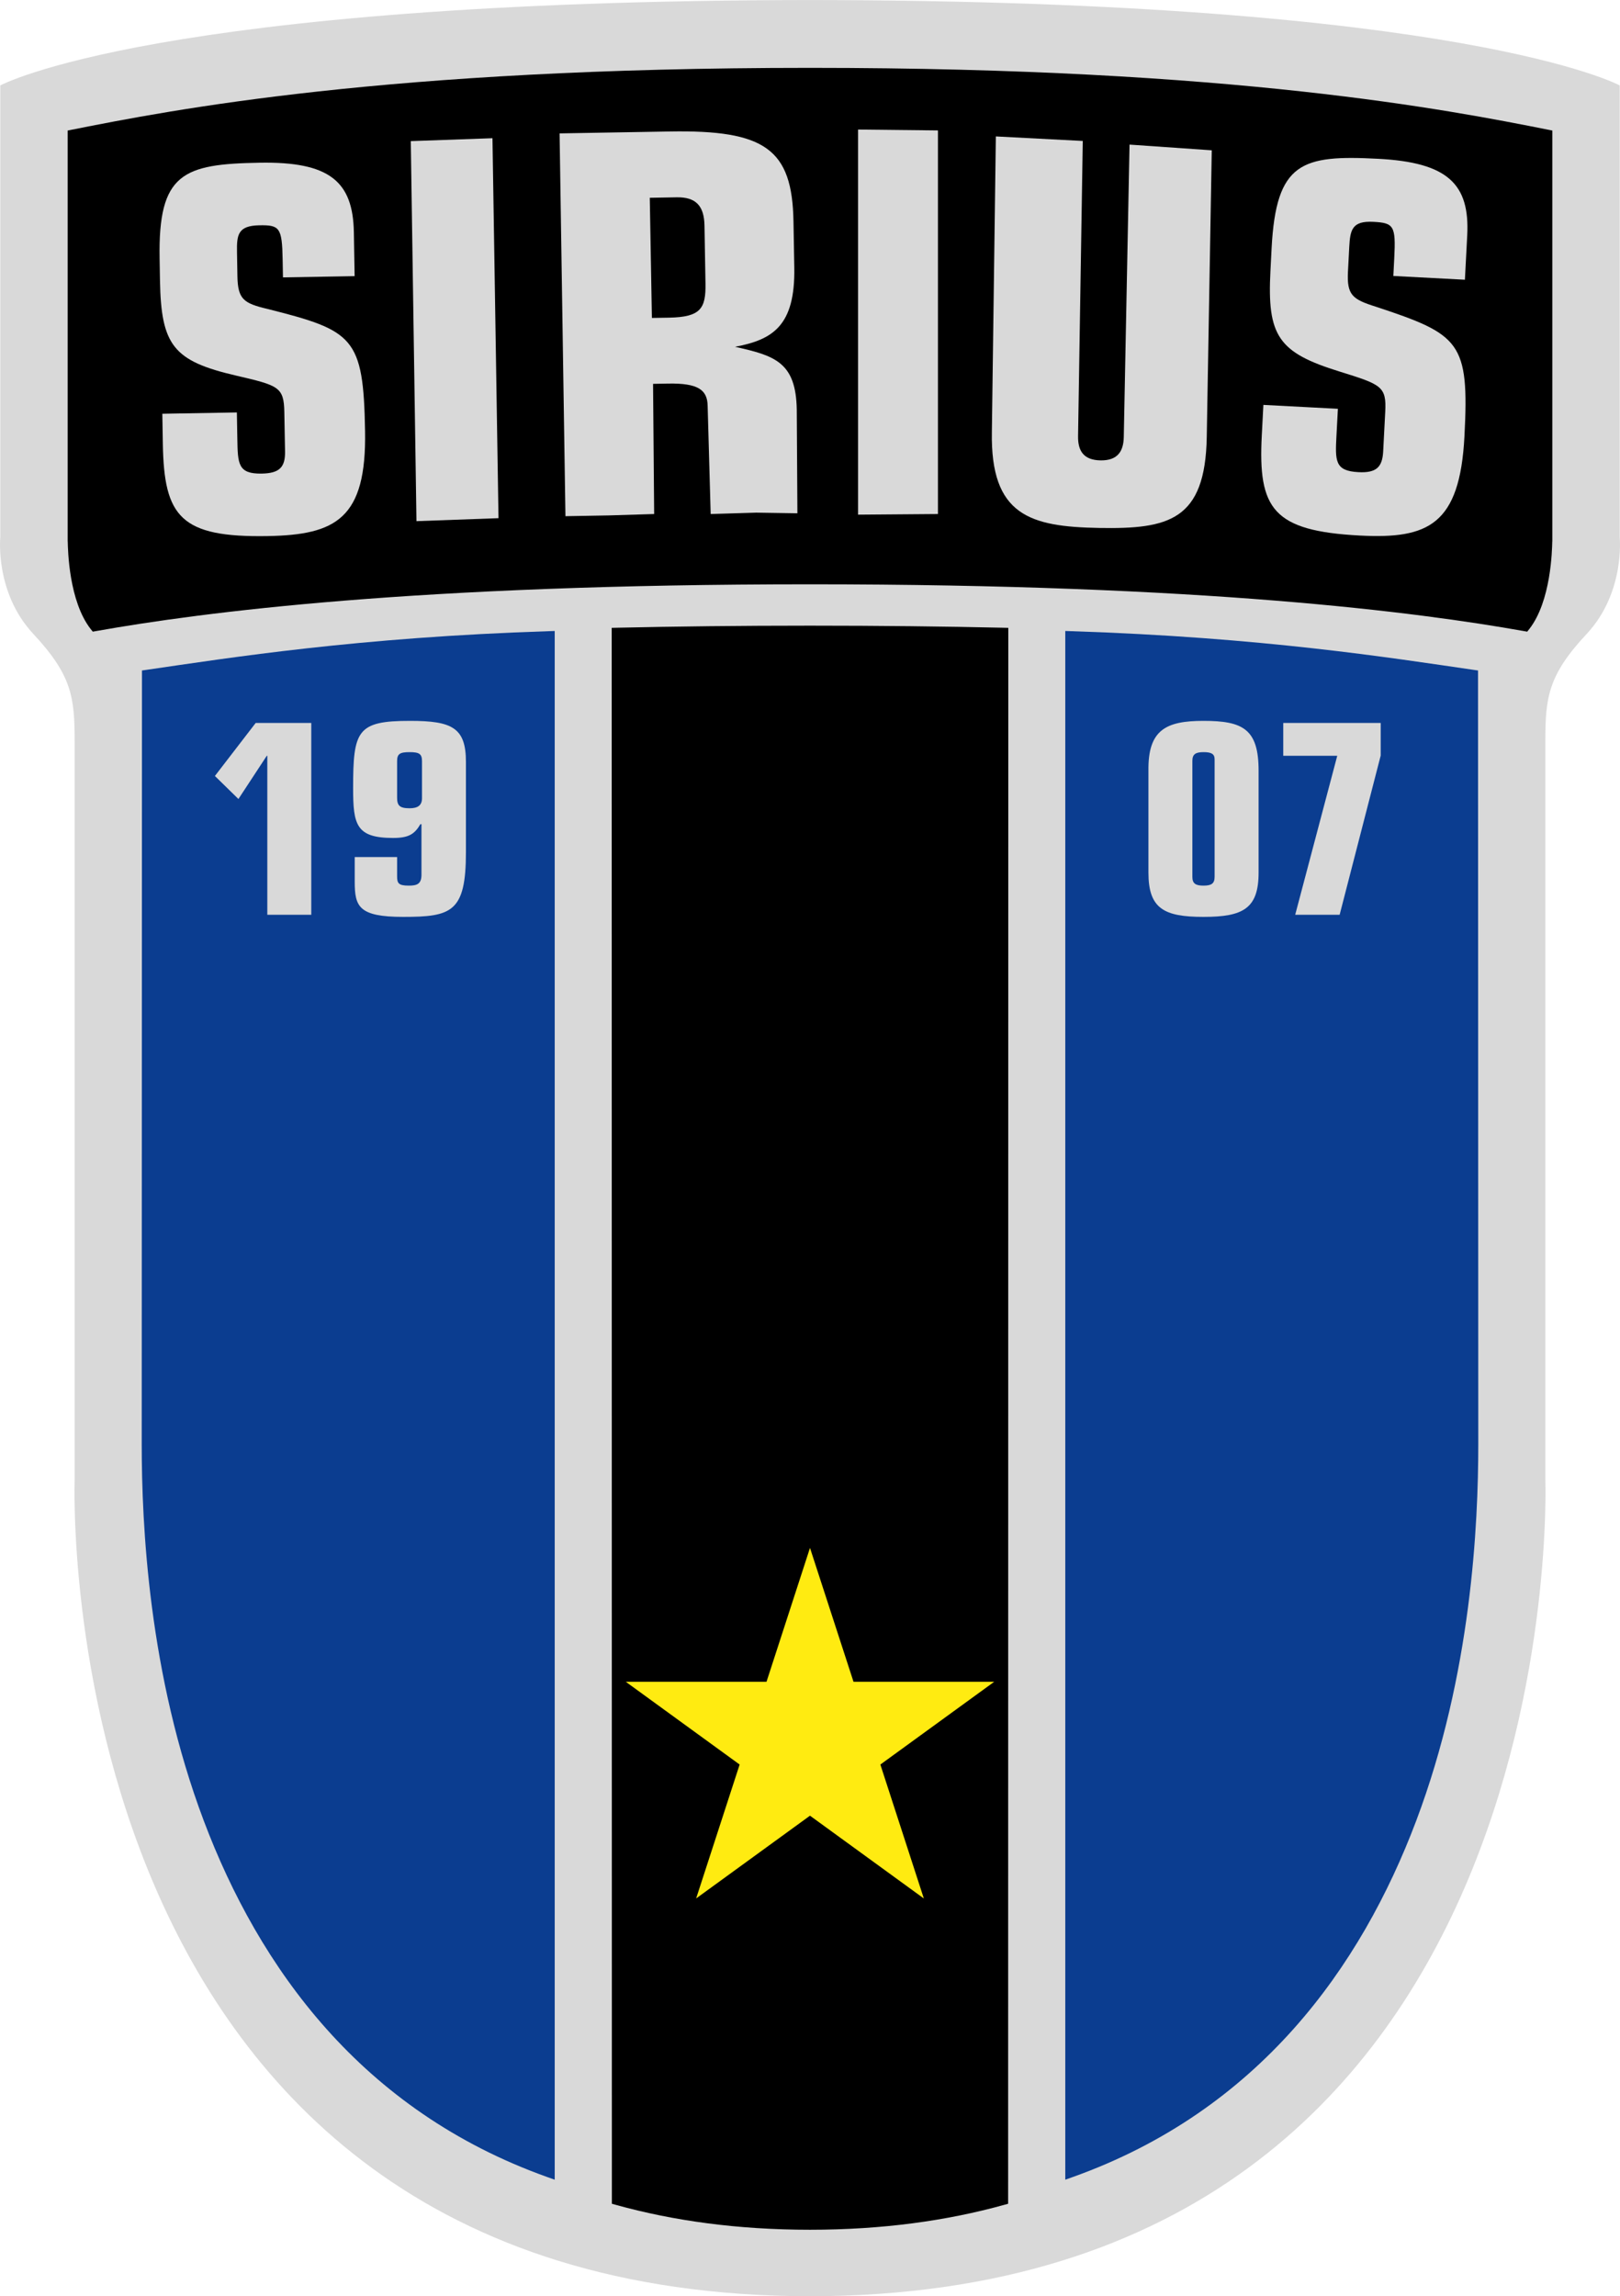
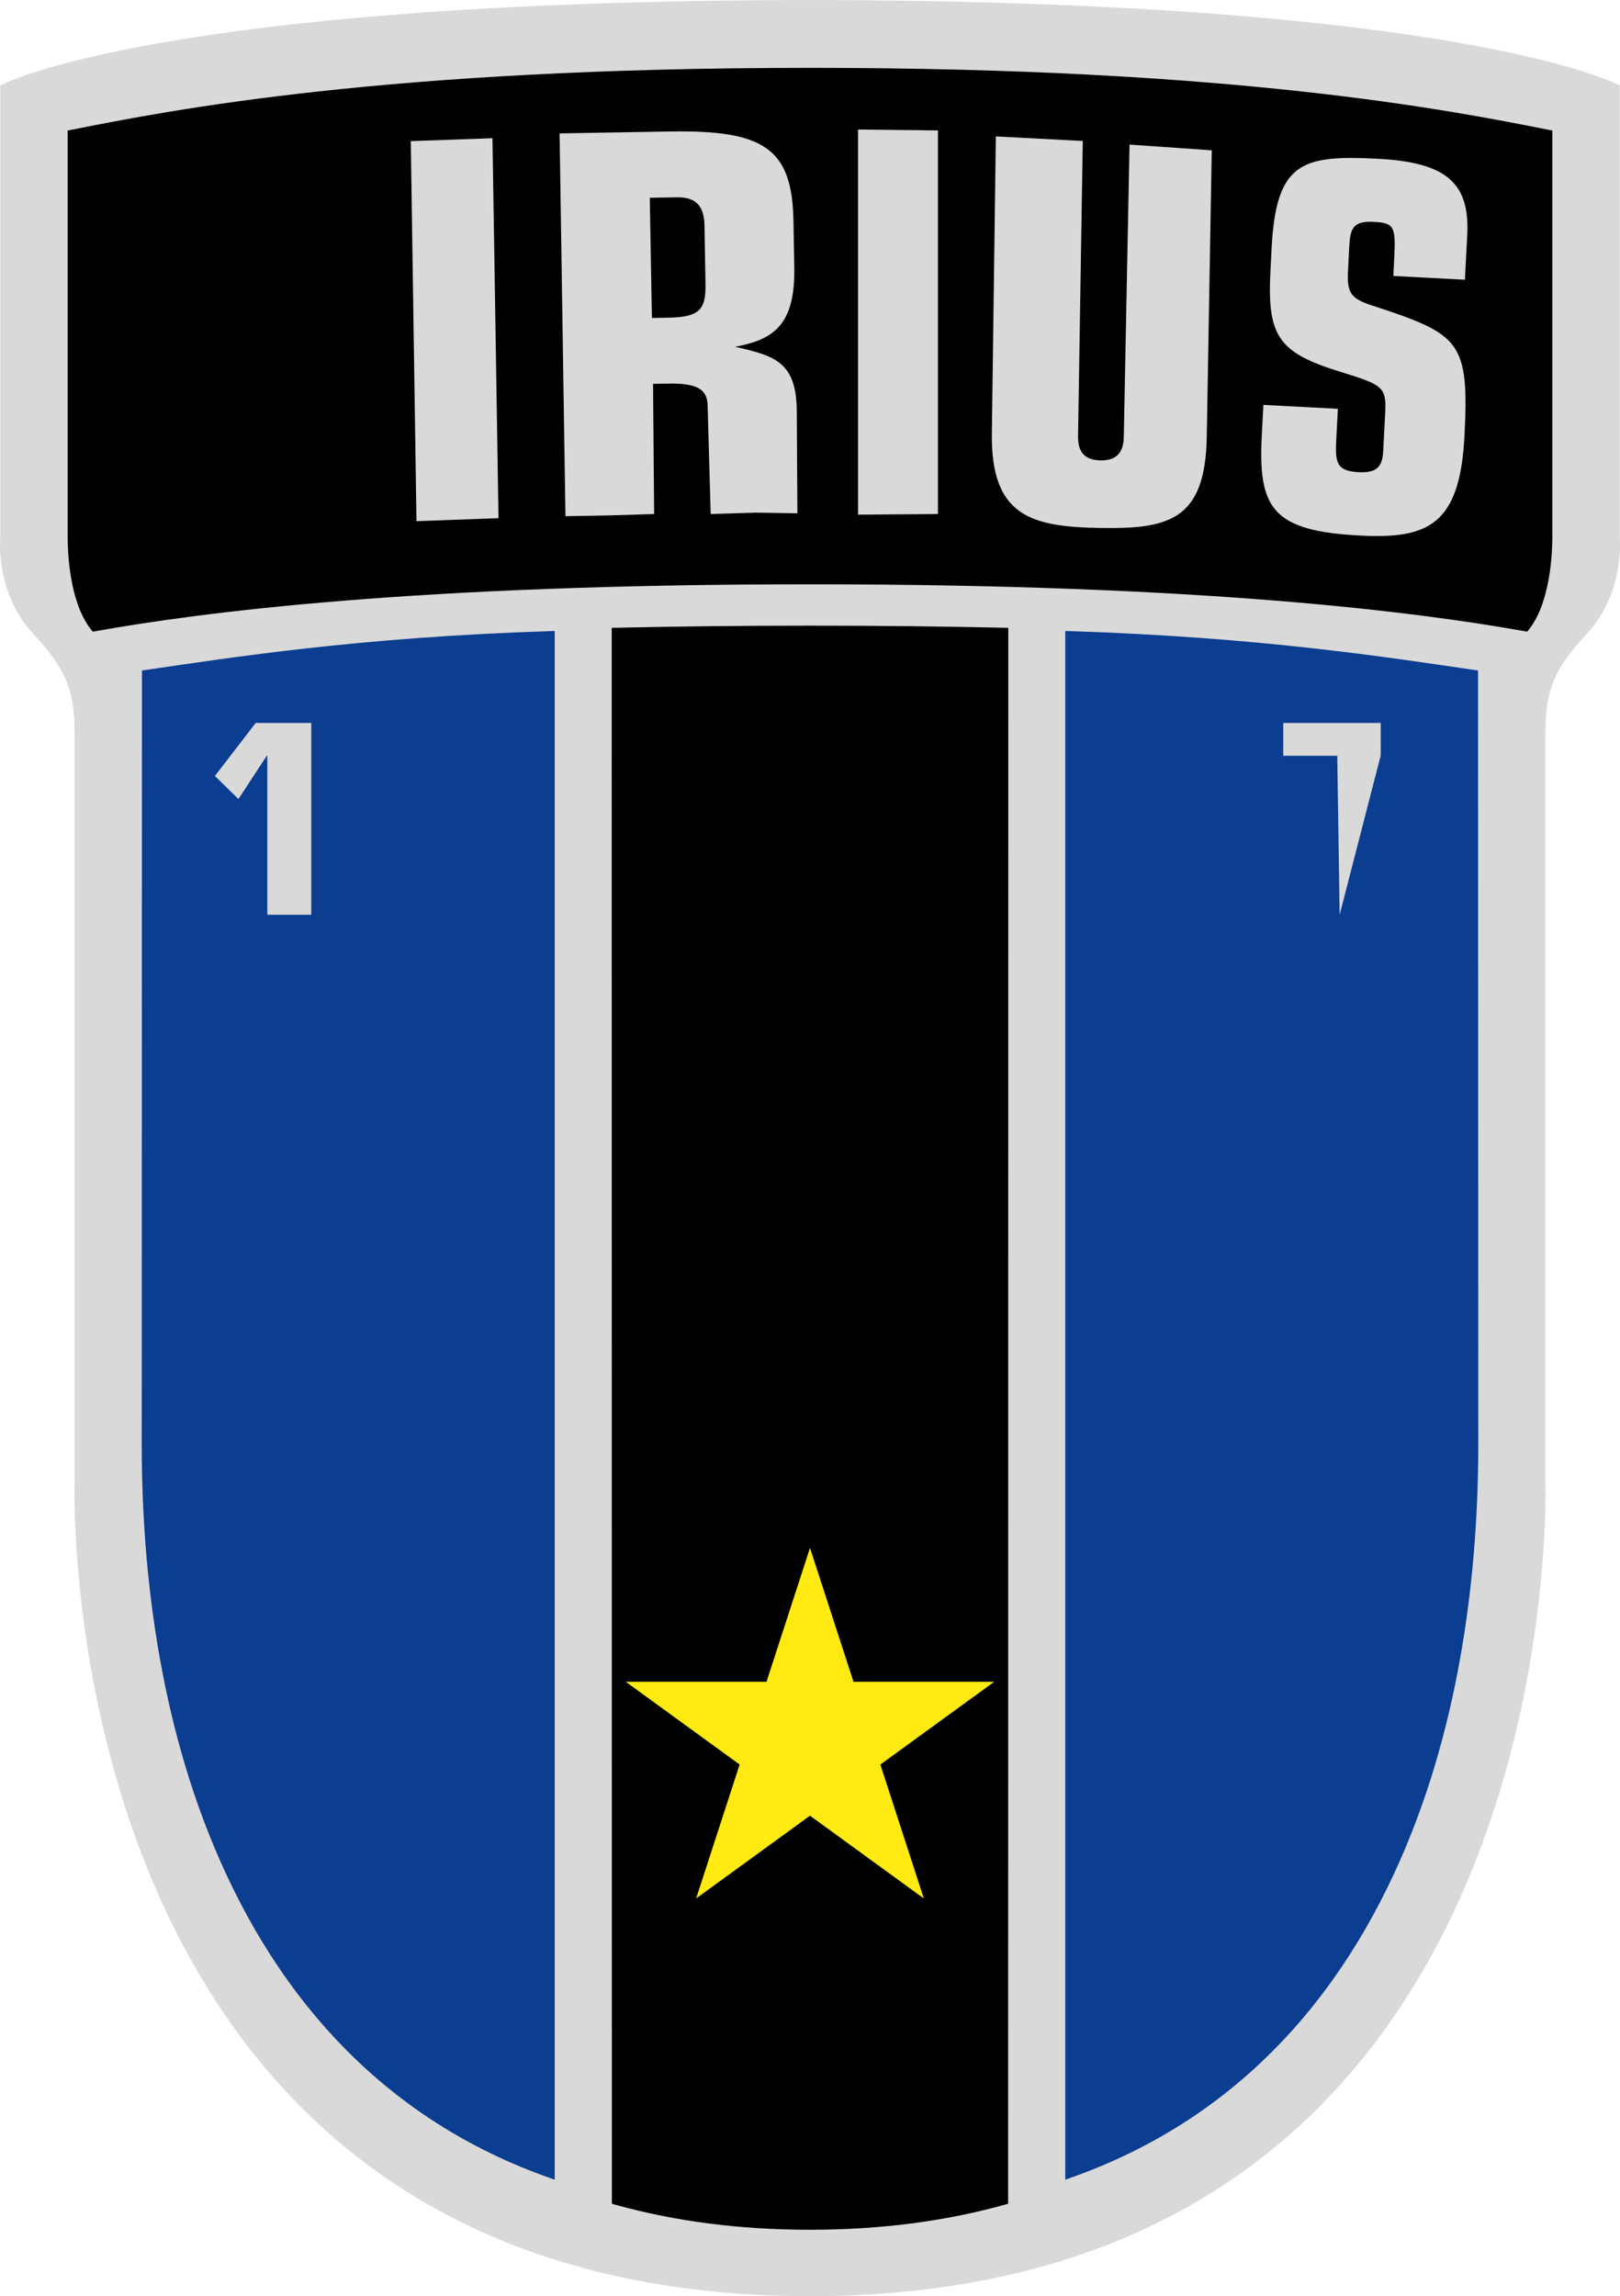
<svg xmlns="http://www.w3.org/2000/svg" width="248.45pt" height="352.14pt" viewBox="0 0 248.45 352.14" version="1.1">
  <defs>
    <clipPath id="clip1">
      <path d="M 0 0 L 248.449 0 L 248.449 352.141 L 0 352.141 Z M 0 0 " />
    </clipPath>
  </defs>
  <g id="surface1">
    <g clip-path="url(#clip1)" clip-rule="nonzero">
      <path style=" stroke:none;fill-rule:nonzero;fill:rgb(85.156%,85.156%,85.156%);fill-opacity:1;" d="M 5.109 97.215 C -0.805 90.879 0.043 82.422 0.043 82.422 L 0.043 13.102 C 0.043 13.102 23.91 0.113 124.223 0.004 C 224.535 0.113 248.406 13.102 248.406 13.102 L 248.406 82.422 C 248.406 82.422 249.254 90.879 243.34 97.215 C 237.422 103.555 237 106.938 237 113.699 L 237 226.977 C 237 226.977 241.551 352.004 124.223 352.141 C 6.898 352.004 11.449 226.977 11.449 226.977 L 11.449 113.699 C 11.449 106.938 11.027 103.555 5.109 97.215 " />
    </g>
    <path style=" stroke:none;fill-rule:nonzero;fill:rgb(4.315%,23.926%,56.444%);fill-opacity:1;" d="M 22.496 102.719 L 21.773 102.824 L 21.773 103.555 C 21.773 106.938 21.734 215.941 21.734 221.43 C 21.734 233.82 22.781 256.762 31.25 279.219 C 39.711 301.664 55.371 323.668 83.945 333.867 L 85.074 334.27 L 85.074 96.762 L 84.203 96.793 C 54.898 97.738 35.305 100.859 22.496 102.719 " />
    <path style=" stroke:none;fill-rule:nonzero;fill:rgb(4.315%,23.926%,56.444%);fill-opacity:1;" d="M 225.953 102.719 L 226.676 102.824 L 226.676 103.555 C 226.676 106.938 226.715 215.941 226.715 221.43 C 226.715 233.82 225.668 256.762 217.199 279.219 C 208.738 301.664 193.078 323.668 164.504 333.867 L 163.375 334.27 L 163.375 96.762 L 164.246 96.793 C 193.551 97.738 213.145 100.859 225.953 102.719 " />
    <path style=" stroke:none;fill-rule:nonzero;fill:rgb(0%,0%,0%);fill-opacity:1;" d="M 153.809 96.266 C 144.789 96.062 134.93 95.949 124.223 95.949 C 113.52 95.949 103.66 96.062 94.637 96.266 L 93.812 96.285 L 93.84 337.957 L 94.457 338.129 C 103.277 340.578 113.156 341.945 124.223 341.945 C 135.289 341.945 145.168 340.578 153.992 338.129 L 154.609 337.957 L 154.637 96.285 " />
    <path style=" stroke:none;fill-rule:nonzero;fill:rgb(100%,92.188%,6.665%);fill-opacity:1;" d="M 152.477 257.91 L 130.898 257.91 L 124.223 237.379 L 117.555 257.91 L 95.973 257.91 L 113.434 270.602 L 106.762 291.137 L 124.223 278.445 L 141.684 291.141 L 135.016 270.602 " />
    <path style=" stroke:none;fill-rule:nonzero;fill:rgb(0%,0%,0%);fill-opacity:1;" d="M 237.387 19.883 C 222.25 16.879 189.305 10.402 124.223 10.406 C 59.145 10.402 26.199 16.879 11.059 19.883 L 10.379 20.016 L 10.379 83.008 L 10.387 83.027 C 10.418 84.328 10.555 92.18 13.914 96.477 L 14.23 96.867 L 14.723 96.781 C 31.074 93.875 63.754 89.605 124.223 89.605 C 184.695 89.605 217.375 93.875 233.723 96.781 L 234.219 96.867 L 234.531 96.477 C 237.891 92.18 238.031 84.328 238.062 83.027 L 238.07 83.008 L 238.07 20.016 " />
-     <path style=" stroke:none;fill-rule:nonzero;fill:rgb(85.156%,85.156%,85.156%);fill-opacity:1;" d="M 55.988 66.086 C 55.738 51.691 54.234 50.711 41.031 47.379 C 37.375 46.516 36.473 45.906 36.41 42.352 L 36.348 38.641 C 36.301 36.004 36.496 34.609 39.766 34.551 C 42.883 34.496 43.262 34.879 43.348 39.832 L 43.398 42.539 L 54.387 42.348 L 54.27 35.613 C 54.133 27.801 50.516 24.766 39.82 24.953 C 28.086 25.156 24.25 26.539 24.477 39.617 L 24.535 43.023 C 24.711 53.004 26.605 55.371 36.23 57.605 C 42.719 59.117 43.539 59.332 43.605 63.203 L 43.715 69.238 C 43.754 71.637 42.879 72.582 40.133 72.629 C 36.492 72.691 36.465 71.141 36.398 67.277 L 36.328 63.25 L 24.895 63.453 L 24.973 68.098 C 25.168 79.238 27.676 82.441 41.043 82.211 C 51.512 82.027 56.227 79.547 55.988 66.086 " />
    <path style=" stroke:none;fill-rule:nonzero;fill:rgb(85.156%,85.156%,85.156%);fill-opacity:1;" d="M 63 21.641 L 63.871 79.922 L 76.453 79.465 L 75.527 21.195 Z M 63 21.641 " />
    <path style=" stroke:none;fill-rule:nonzero;fill:rgb(85.156%,85.156%,85.156%);fill-opacity:1;" d="M 102.609 48.715 L 99.977 48.758 L 99.652 30.332 L 103.77 30.258 C 106.73 30.207 107.988 31.57 108.043 34.59 L 108.195 43.477 C 108.262 47.305 107.465 48.625 102.609 48.715 M 112.727 53.184 C 118.473 52.102 121.973 50.004 121.816 41.035 L 121.691 33.941 C 121.5 22.855 117.336 19.906 102.691 20.164 L 85.82 20.457 L 86.719 79.16 L 93.355 79.043 L 100.324 78.828 L 100.156 58.867 L 102.461 58.824 C 107.062 58.742 108.48 59.781 108.527 62.227 L 108.992 78.828 L 115.965 78.617 L 122.293 78.715 L 122.195 62.805 C 122.07 55.547 118.844 54.547 112.727 53.184 " />
    <path style=" stroke:none;fill-rule:nonzero;fill:rgb(85.156%,85.156%,85.156%);fill-opacity:1;" d="M 131.598 78.926 L 143.848 78.828 L 143.848 20 L 131.598 19.867 Z M 131.598 78.926 " />
    <path style=" stroke:none;fill-rule:nonzero;fill:rgb(85.156%,85.156%,85.156%);fill-opacity:1;" d="M 185.074 67.012 L 185.84 23.051 L 173.23 22.176 L 172.348 66.992 C 172.309 69.223 171.406 70.645 168.773 70.602 C 166.148 70.555 165.297 69.102 165.336 66.867 L 166.059 21.617 L 152.727 20.922 L 152.117 66.242 C 151.891 79.074 157.996 80.777 168.598 80.965 C 179.195 81.145 184.852 79.848 185.074 67.012 " />
    <path style=" stroke:none;fill-rule:nonzero;fill:rgb(85.156%,85.156%,85.156%);fill-opacity:1;" d="M 213.688 42.32 L 224.664 42.898 L 225.02 36.102 C 225.43 28.219 222.039 24.906 211.355 24.352 C 199.637 23.734 195.711 24.859 195.02 38.051 L 194.844 41.484 C 194.309 51.559 196.039 54.07 205.484 56.992 C 211.848 58.973 212.652 59.25 212.445 63.156 L 212.129 69.242 C 212 71.66 211.062 72.555 208.316 72.406 C 204.684 72.219 204.766 70.656 204.969 66.75 L 205.184 62.691 L 193.758 62.094 L 193.512 66.781 C 192.926 78.02 195.199 81.426 208.555 82.129 C 219.012 82.676 223.883 80.508 224.594 66.918 C 225.352 52.402 223.93 51.309 210.984 47.027 C 207.398 45.902 206.543 45.234 206.73 41.641 L 206.926 37.895 C 207.066 35.238 207.359 33.848 210.625 34.02 C 213.742 34.184 214.09 34.594 213.828 39.586 " />
-     <path style=" stroke:none;fill-rule:nonzero;fill:rgb(85.156%,85.156%,85.156%);fill-opacity:1;" d="M 186.277 134.477 C 186.277 135.492 185.793 135.816 184.574 135.816 C 183.359 135.816 182.867 135.492 182.867 134.477 L 182.867 116.684 C 182.867 115.668 183.359 115.344 184.574 115.344 C 185.793 115.344 186.277 115.625 186.277 116.438 Z M 184.574 110.547 C 178.809 110.547 176.047 111.93 176.129 118.188 L 176.129 133.824 C 176.129 139.352 178.52 140.609 184.574 140.609 C 190.625 140.609 193.023 139.352 193.023 133.824 L 193.023 118.188 C 193.023 111.805 190.625 110.547 184.574 110.547 " />
-     <path style=" stroke:none;fill-rule:nonzero;fill:rgb(85.156%,85.156%,85.156%);fill-opacity:1;" d="M 196.805 115.906 L 205.086 115.906 L 198.637 140.285 L 205.453 140.285 L 211.75 115.867 L 211.75 110.871 L 196.805 110.871 " />
+     <path style=" stroke:none;fill-rule:nonzero;fill:rgb(85.156%,85.156%,85.156%);fill-opacity:1;" d="M 196.805 115.906 L 205.086 115.906 L 205.453 140.285 L 211.75 115.867 L 211.75 110.871 L 196.805 110.871 " />
    <path style=" stroke:none;fill-rule:nonzero;fill:rgb(85.156%,85.156%,85.156%);fill-opacity:1;" d="M 32.957 119 L 36.566 122.531 L 40.914 115.906 L 40.996 115.906 L 40.996 140.285 L 47.738 140.285 L 47.738 110.871 L 39.211 110.871 " />
-     <path style=" stroke:none;fill-rule:nonzero;fill:rgb(85.156%,85.156%,85.156%);fill-opacity:1;" d="M 64.719 122.41 C 64.719 123.547 64.027 123.953 62.809 123.953 C 61.266 123.953 60.902 123.508 60.902 122.332 L 60.902 116.723 C 60.902 115.625 61.309 115.344 62.809 115.344 C 64.312 115.344 64.719 115.625 64.719 116.723 Z M 62.891 110.547 C 54.766 110.547 54.156 112.012 54.156 120.867 C 54.156 126.473 54.605 128.504 60.293 128.504 C 62.727 128.504 63.582 127.895 64.477 126.391 L 64.637 126.391 L 64.637 134.152 C 64.637 135.574 63.945 135.816 62.688 135.816 C 61.062 135.816 60.902 135.41 60.902 134.355 L 60.902 131.43 L 54.402 131.43 L 54.402 135.207 C 54.402 139.027 55.012 140.609 61.836 140.609 C 69.266 140.609 71.457 139.879 71.457 130.695 L 71.457 116.844 C 71.457 111.605 69.348 110.547 62.891 110.547 " />
  </g>
</svg>